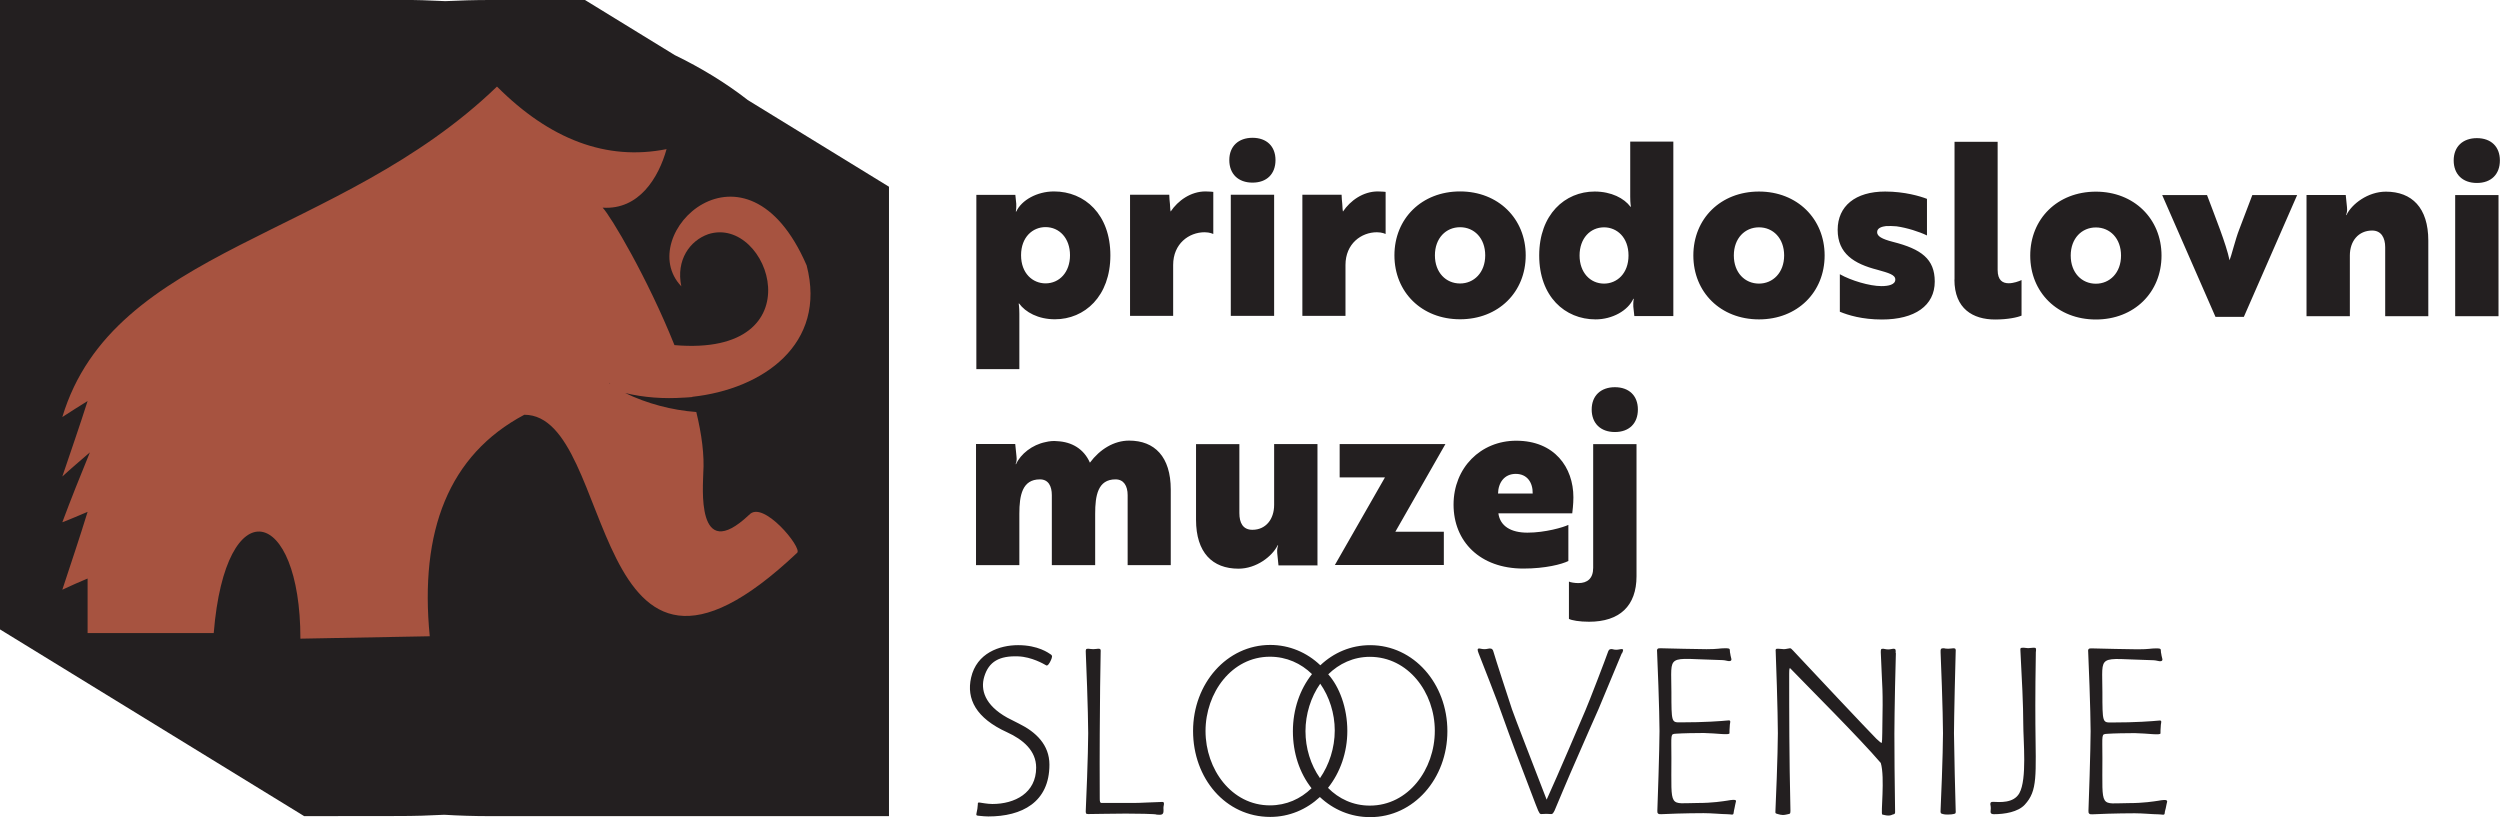
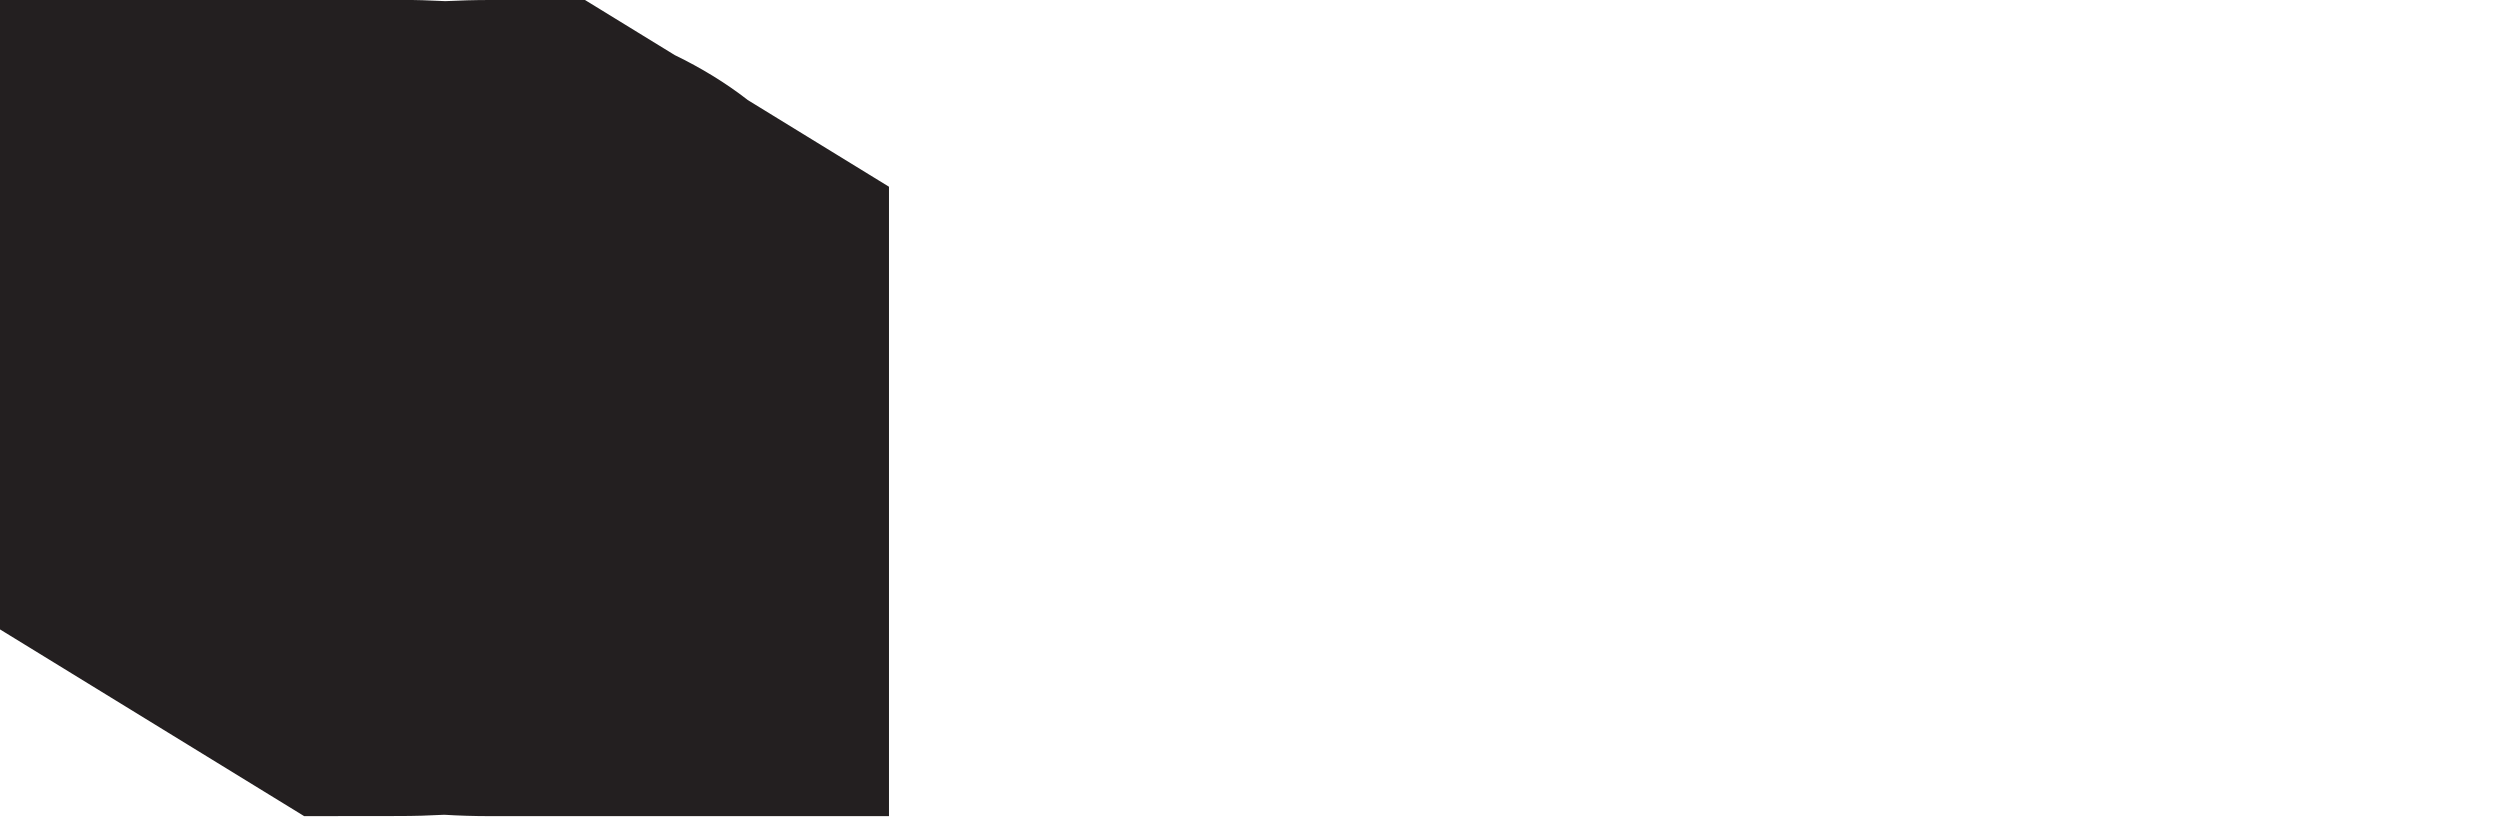
<svg xmlns="http://www.w3.org/2000/svg" id="Layer_1" viewBox="0 0 218.62 71.48">
  <defs>
    <style>.cls-1{fill:#a75340;}.cls-2{fill:#231f20;}</style>
  </defs>
-   <path class="cls-2" d="m189.5,70.06c.02-.17-.47-.09-.74-.04-.4.06-1.31.21-2.58.21-2.58,0-2.33.61-2.33-3.9,0-2.18-.11-2.12.42-2.16.55-.04,1.71-.06,2.41-.06,1.12.02,2.25.21,2.25.02,0-.21,0-.36.02-.55.02-.19,0-.21.04-.38.04-.17-.04-.21-.17-.19-.66.06-1.99.17-4.21.17-.74,0-.76,0-.76-2.65,0-3.45-.55-2.92,4.3-2.8.27,0,.46.04.68.09.19.02.32-.04.25-.25-.06-.19-.06-.3-.08-.38-.02-.11-.04-.15-.04-.32s-.13-.17-.44-.17c-.49,0-.51.08-1.59.08-.21,0-3.73-.06-3.98-.08-.32-.02-.38.06-.34.38.02.21.21,5.23.21,6.86,0,1.38-.17,6.73-.19,6.97-.02.23.09.32.34.3.25-.02,2.18-.09,3.71-.09.7,0,1.59.09,2.03.09.4,0,.57.13.59-.11.02-.23.04-.17.09-.42.04-.23.08-.38.13-.61m-11.48-13.09c.02-.3.02-.34-.21-.34-.11,0-.34.04-.47.04-.15,0-.3-.04-.4-.04-.28,0-.3.04-.28.25.13,2.41.25,4.83.25,6.39s.34,4.85-.34,6.08c-.51.91-1.74.78-2.31.76-.19,0-.23.06-.23.21.02.09.04.25.04.34s-.02.25-.02.32c0,.19.17.21.3.21.93,0,2.1-.19,2.69-.83,1.14-1.23.97-2.52.93-7.07-.02-1.59.02-6.12.04-6.33m-7.01,13.91c-.02-.21-.15-6.04-.15-6.76,0-1.02.13-6.9.15-7.11.02-.25,0-.32-.21-.32-.09,0-.23.04-.45.04s-.23-.02-.36-.04c-.27-.02-.32.06-.3.38.02.21.21,5.36.21,7.05s-.19,6.48-.21,6.69c-.02.32,0,.32.21.38.13.04.23.04.45.04s.36-.02.45-.04c.21-.04.23-.06.21-.32m-5.25-13.76c.02-.32,0-.38-.21-.38-.08,0-.23.06-.44.06s-.36-.06-.44-.06c-.21,0-.21.06-.21.32.13,3.49.21,2.75.13,7.03,0,.36-.02.89-.06.89s-.23-.15-.45-.36c-.7-.7-5.76-6.08-7.28-7.71-.15-.15-.19-.21-.28-.21s-.36.08-.53.08c-.15,0-.3-.04-.53-.04-.19,0-.21.04-.19.25.02.21.19,5.44.19,7.14s-.19,6.52-.21,6.73c-.02.32,0,.27.21.34.13.04.3.08.44.08.17,0,.4-.06.49-.08.15-.02.17-.06.17-.32-.11-4.79-.11-8.49-.11-11.94,0-.49.04-.53.09-.49,1.59,1.65,6.06,6.1,7.92,8.28.38,1.27-.02,4.47.13,4.51.11.02.32.09.53.09s.3-.06.38-.09c.19-.04.23-.06.21-.38-.04-2.67-.06-4.95-.06-6.69s.11-6.84.13-7.05m-13.98,12.94c.02-.17-.47-.09-.74-.04-.4.06-1.31.21-2.58.21-2.58,0-2.33.61-2.33-3.9,0-2.18-.11-2.12.42-2.16.55-.04,1.72-.06,2.41-.06,1.12.02,2.25.21,2.25.02,0-.21,0-.36.02-.55.02-.19,0-.21.04-.38.04-.17-.04-.21-.17-.19-.66.06-1.99.17-4.21.17-.74,0-.76,0-.76-2.65,0-3.45-.55-2.92,4.3-2.8.28,0,.47.04.68.09.19.02.32-.04.25-.25-.06-.19-.06-.3-.08-.38-.02-.11-.04-.15-.04-.32s-.13-.17-.45-.17c-.49,0-.51.08-1.59.08-.21,0-3.73-.06-3.98-.08-.32-.02-.38.06-.34.38.02.21.21,5.23.21,6.86,0,1.38-.17,6.73-.19,6.97-.02.23.08.32.34.3.25-.02,2.18-.09,3.71-.09.7,0,1.59.09,2.03.09.4,0,.57.13.59-.11.02-.23.04-.17.08-.42.04-.23.08-.38.13-.61m-9.97-12.92c.13-.3.15-.38-.06-.38-.09,0-.23.06-.45.06s-.3-.06-.38-.06c-.21,0-.28.06-.36.32-.13.4-1.65,4.36-1.95,5.04-.25.59-2.46,5.78-3.39,7.81-1.19-3.09-2.77-7.14-3.03-7.9-.15-.44-1.53-4.68-1.61-5-.06-.26-.15-.32-.36-.32-.08,0-.23.06-.44.06s-.36-.06-.45-.06c-.19,0-.17.13-.06.42.11.28,1.8,4.57,2.01,5.25.11.32,1.02,2.84,1.61,4.36.47,1.21,1.5,3.98,1.59,4.15.11.21.13.3.27.3.09,0,.34-.02.44-.02s.36.02.44.02c.11,0,.17-.09.28-.3.08-.19,1.31-3.13,1.86-4.36.63-1.44,1.86-4.26,1.99-4.53.55-1.31,1.95-4.68,2.03-4.87m-16.35,6.78c0,3.37-2.31,6.54-5.68,6.54-1.46,0-2.71-.59-3.66-1.55,1.06-1.33,1.69-3.09,1.69-4.98,0-2.03-.7-3.87-1.67-4.95.95-.93,2.2-1.53,3.64-1.53,3.35,0,5.68,3.11,5.68,6.46m-10.74-4.95c-1.06,1.33-1.67,3.09-1.67,5s.59,3.66,1.63,4.98c-.95.93-2.2,1.5-3.64,1.5-3.35,0-5.63-3.15-5.63-6.5s2.29-6.5,5.63-6.5c1.46,0,2.73.59,3.68,1.52m1.99,4.93c0,1.53-.49,3.01-1.29,4.17-.82-1.16-1.27-2.63-1.27-4.11s.47-2.99,1.29-4.15c.8,1.14,1.27,2.6,1.27,4.09m9.85.06c0-4.15-2.94-7.52-6.75-7.52-1.69,0-3.2.66-4.36,1.76-1.17-1.12-2.71-1.78-4.38-1.78-3.79,0-6.75,3.37-6.75,7.52s2.84,7.52,6.75,7.52c1.67,0,3.18-.66,4.34-1.74,1.17,1.1,2.69,1.76,4.4,1.76,3.81,0,6.75-3.37,6.75-7.52m-24.79,6.42c.02-.19-.02-.23-.15-.23-.95.02-1.84.09-2.52.09h-2.77c-.15,0-.17-.13-.17-.4-.02-2.18,0-4.17,0-5.7s.06-6.86.08-7.07c.02-.25,0-.32-.21-.32-.08,0-.23.04-.44.04s-.36-.04-.44-.04c-.21,0-.23.06-.21.38.02.21.21,5.31.21,7.01s-.19,6.48-.21,6.69c-.02.32,0,.38.21.38.17,0,2.54-.04,3.28-.04.78,0,2.69.02,2.71.09.42.04.55,0,.59-.23.02-.11,0-.21,0-.36,0-.13.02-.15.04-.28m-9.78-12.92c0-.13-.04-.17-.13-.23-.17-.11-1.08-.8-2.84-.8-1.61,0-3.62.68-4.11,2.84-.42,1.86.42,3.54,3.15,4.78,1.4.64,2.54,1.61,2.54,3.09,0,2.22-1.86,3.18-3.83,3.18-.42,0-.99-.11-1.14-.13-.15-.02-.13.09-.13.15s-.02.28-.04.4c-.02.13-.04.21-.08.4-.04.19.02.19.19.21.34.04.66.06.85.06,2.92,0,5.34-1.23,5.34-4.53,0-1.74-1.19-2.86-2.65-3.58-.34-.17-.72-.36-1.04-.53-1.97-1.1-2.35-2.44-2.01-3.58.4-1.33,1.33-1.84,2.96-1.78,1.19.04,2.27.68,2.41.76.08.06.15.06.25-.06.08-.1.15-.23.19-.32s.11-.23.11-.34" />
-   <path class="cls-2" d="m139.19,35.81c0,1.21.78,1.97,2.03,1.97s2.01-.76,2.01-1.97-.78-1.95-2.01-1.95-2.03.74-2.03,1.95m3.92,3.03h-3.79v10.82c0,.93-.51,1.33-1.29,1.33-.32,0-.68-.06-.83-.13v3.26c.23.13.93.25,1.76.25,2.67,0,4.15-1.38,4.15-3.98v-11.56Zm-9.08,4.32h-3.03c.02-.95.55-1.72,1.55-1.72s1.5.76,1.48,1.72m-1.44-4.62c-3.11,0-5.48,2.37-5.48,5.59s2.31,5.59,6.1,5.59c1.95,0,3.37-.38,3.94-.66v-3.16c-.42.21-2.03.68-3.58.68-1.44,0-2.39-.57-2.54-1.69h6.46c.02-.19.1-.78.1-1.4,0-2.62-1.65-4.95-5-4.95m-6.33,7.96h-4.24l4.38-7.67h-9.25v2.92h3.96l-4.38,7.66h9.53v-2.92Zm-11.05,2.92v-10.59h-3.79v5.32c0,1.27-.74,2.18-1.9,2.18-.83,0-1.14-.61-1.14-1.46v-6.03h-3.79v6.61c0,2.88,1.44,4.28,3.71,4.28,1.57,0,2.96-1.08,3.43-2.05h.04c-.04.13-.11.36-.08.68l.11,1.08h3.43Zm-29.86-10.59v10.59h3.79v-4.49c0-1.61.25-3.01,1.8-3.01.74,0,1.04.59,1.04,1.38v6.12h3.79v-4.49c0-1.59.23-3.01,1.78-3.01.72,0,1.06.57,1.06,1.38v6.12h3.77v-6.61c0-2.88-1.42-4.28-3.64-4.28-1.33,0-2.56.76-3.43,1.93-.53-1.21-1.59-1.82-2.86-1.88-.34-.04-.7,0-1.02.08-1.16.23-2.18,1.04-2.58,1.93h-.04c.06-.13.13-.36.08-.68l-.11-1.08h-3.43Z" />
-   <path class="cls-2" d="m214.57,14.03c0,1.21.78,1.97,2.03,1.97s2.01-.76,2.01-1.97-.78-1.95-2.01-1.95-2.03.74-2.03,1.95m.13,13.62h3.79v-10.59h-3.79v10.59Zm-13-10.59v10.59h3.79v-5.31c0-1.27.76-2.18,1.95-2.18.8,0,1.14.64,1.14,1.46v6.03h3.77v-6.61c0-2.88-1.44-4.28-3.71-4.28-1.57,0-2.99,1.08-3.45,2.05h-.04c.06-.13.13-.36.09-.68l-.11-1.08h-3.43Zm-4.74,0l-1.16,3.05c-.3.76-.7,2.37-.83,2.65-.3-1.44-1.25-3.77-1.97-5.7h-3.92l4.66,10.65h2.48l4.66-10.65h-3.92Zm-13.68,7.75c-1.23,0-2.2-.95-2.2-2.46s.97-2.46,2.2-2.46,2.2.95,2.2,2.46-.99,2.46-2.2,2.46m0-8.05c-3.35,0-5.74,2.37-5.74,5.59s2.39,5.59,5.74,5.59,5.74-2.37,5.74-5.59-2.41-5.59-5.74-5.59m-12.37,7.69c0,2.56,1.63,3.49,3.56,3.49,1.12,0,1.97-.19,2.31-.34v-3.11c-.23.11-.7.28-1.12.28-.53,0-.97-.25-.97-1.17v-11.2h-3.77v12.05Zm-5.17,0c0,.44-.59.57-1.21.57-1.04,0-2.67-.49-3.64-1.04v3.28c.72.3,1.95.68,3.68.68,2.88,0,4.62-1.21,4.62-3.32,0-1.97-1.17-2.84-3.66-3.47-.97-.25-1.38-.49-1.38-.85,0-.38.45-.49.78-.53.28-.02.59,0,.91.02.93.13,1.99.47,2.67.8v-3.2c-.59-.23-1.95-.64-3.66-.64-2.6,0-4.15,1.27-4.15,3.35s1.44,2.97,3.47,3.49c1,.28,1.57.44,1.57.85m-11.92.36c-1.23,0-2.2-.95-2.2-2.46s.97-2.46,2.2-2.46,2.2.95,2.2,2.46-.99,2.46-2.2,2.46m0-8.05c-3.35,0-5.74,2.37-5.74,5.59s2.39,5.59,5.74,5.59,5.74-2.37,5.74-5.59-2.41-5.59-5.74-5.59m-13.55,3.13c1.12,0,2.14.87,2.14,2.46s-1.02,2.46-2.14,2.46c-1.21,0-2.14-.97-2.14-2.46s.93-2.46,2.14-2.46m6.06-7.5h-3.77v4.81c0,.61.06.89.06.89h-.04c-.55-.74-1.67-1.33-3.13-1.33-2.6,0-4.85,2.01-4.85,5.59s2.24,5.59,4.93,5.59c1.48,0,2.84-.78,3.3-1.8h.04s-.06.28-.04.68l.09.83h3.41v-15.25Zm-18.65,12.41c-1.23,0-2.2-.95-2.2-2.46s.97-2.46,2.2-2.46,2.2.95,2.2,2.46-.99,2.46-2.2,2.46m0-8.05c-3.35,0-5.74,2.37-5.74,5.59s2.39,5.59,5.74,5.59,5.74-2.37,5.74-5.59-2.41-5.59-5.74-5.59m-13.79,10.88h3.77v-4.45c0-1.86,1.38-2.86,2.75-2.86.47,0,.74.15.76.15v-3.68s-.34-.04-.68-.04c-1.29,0-2.41.8-3.05,1.76-.04-.17-.04-.38-.06-.66-.02-.25-.06-.53-.06-.81h-3.43v10.59Zm-6.39-13.62c0,1.21.78,1.97,2.03,1.97s2.01-.76,2.01-1.97-.78-1.95-2.01-1.95-2.03.74-2.03,1.95m.13,13.62h3.79v-10.59h-3.79v10.59Zm-8.81,0h3.77v-4.45c0-1.86,1.38-2.86,2.75-2.86.47,0,.74.15.76.15v-3.68s-.34-.04-.68-.04c-1.29,0-2.41.8-3.05,1.76-.04-.17-.04-.38-.06-.66-.02-.25-.06-.53-.06-.81h-3.43v10.59Zm-7.39-2.84c-1.12,0-2.14-.87-2.14-2.46s1.02-2.46,2.14-2.46c1.21,0,2.14.97,2.14,2.46s-.93,2.46-2.14,2.46m-6.06,7.5h3.77v-4.85c0-.61-.06-.89-.06-.89h.04c.55.76,1.67,1.38,3.13,1.38,2.6,0,4.85-2.01,4.85-5.59s-2.24-5.59-4.93-5.59c-1.48,0-2.84.76-3.3,1.76h-.04s.06-.27.04-.68l-.08-.78h-3.41v15.25Z" />
  <path class="cls-2" d="m65.37,8.73c-1.92-1.49-4.05-2.79-6.36-3.91l-7.87-4.83h0s-8.29.01-8.29.01c-1.34,0-2.64.04-3.91.1-1.33-.07-2.68-.11-4.05-.11H0v55.05l26.6,16.33h0s8.29-.01,8.29-.01c1.35,0,2.66-.04,3.96-.11,1.3.08,2.63.12,4,.12h34.89V16.33l-12.38-7.6Z" />
-   <path class="cls-1" d="m65.5,45.03c-4.69,4.42-4-2.67-4-3.65.11-1.57-.14-3.41-.61-5.35-2.15-.16-4.32-.74-6.22-1.66,1.64.4,3.4.52,5.14.4,0,0,.02,0,.03,0,.23-.02.47-.02.7-.05,0,0,0-.01,0-.02,6.17-.67,11.79-4.6,10-11.49-5.31-12.28-15.24-2.67-10.96,1.83-.48-2.32.76-4,2.35-4.56,5.34-1.73,9.61,10.78-2.95,9.7-2.36-5.89-5.58-11.3-6.28-12.02,3.17.21,4.89-2.6,5.59-5.12-5.24,1.05-10.21-.84-14.83-5.47C29.65,20.9,9.93,21.6,5.45,36.47c.76-.49,1.52-.98,2.21-1.4-.69,2.17-1.45,4.35-2.21,6.6.76-.7,1.59-1.4,2.41-2.11-.83,2.03-1.65,4.07-2.41,6.11.76-.28,1.52-.63,2.21-.91-.69,2.25-1.45,4.49-2.21,6.81.76-.35,1.52-.7,2.21-.98v4.77h11.03c1.03-12.7,7.58-11.09,7.58.49,3.79-.07,7.52-.14,11.31-.21-.9-9.19,1.65-15.86,8.27-19.37,8.14,0,5.38,29.54,23.86,12.07.48-.42-3.03-4.7-4.21-3.3Zm-12.2-11.56s.04.07.06.11l-.06-.06v-.05Z" />
</svg>